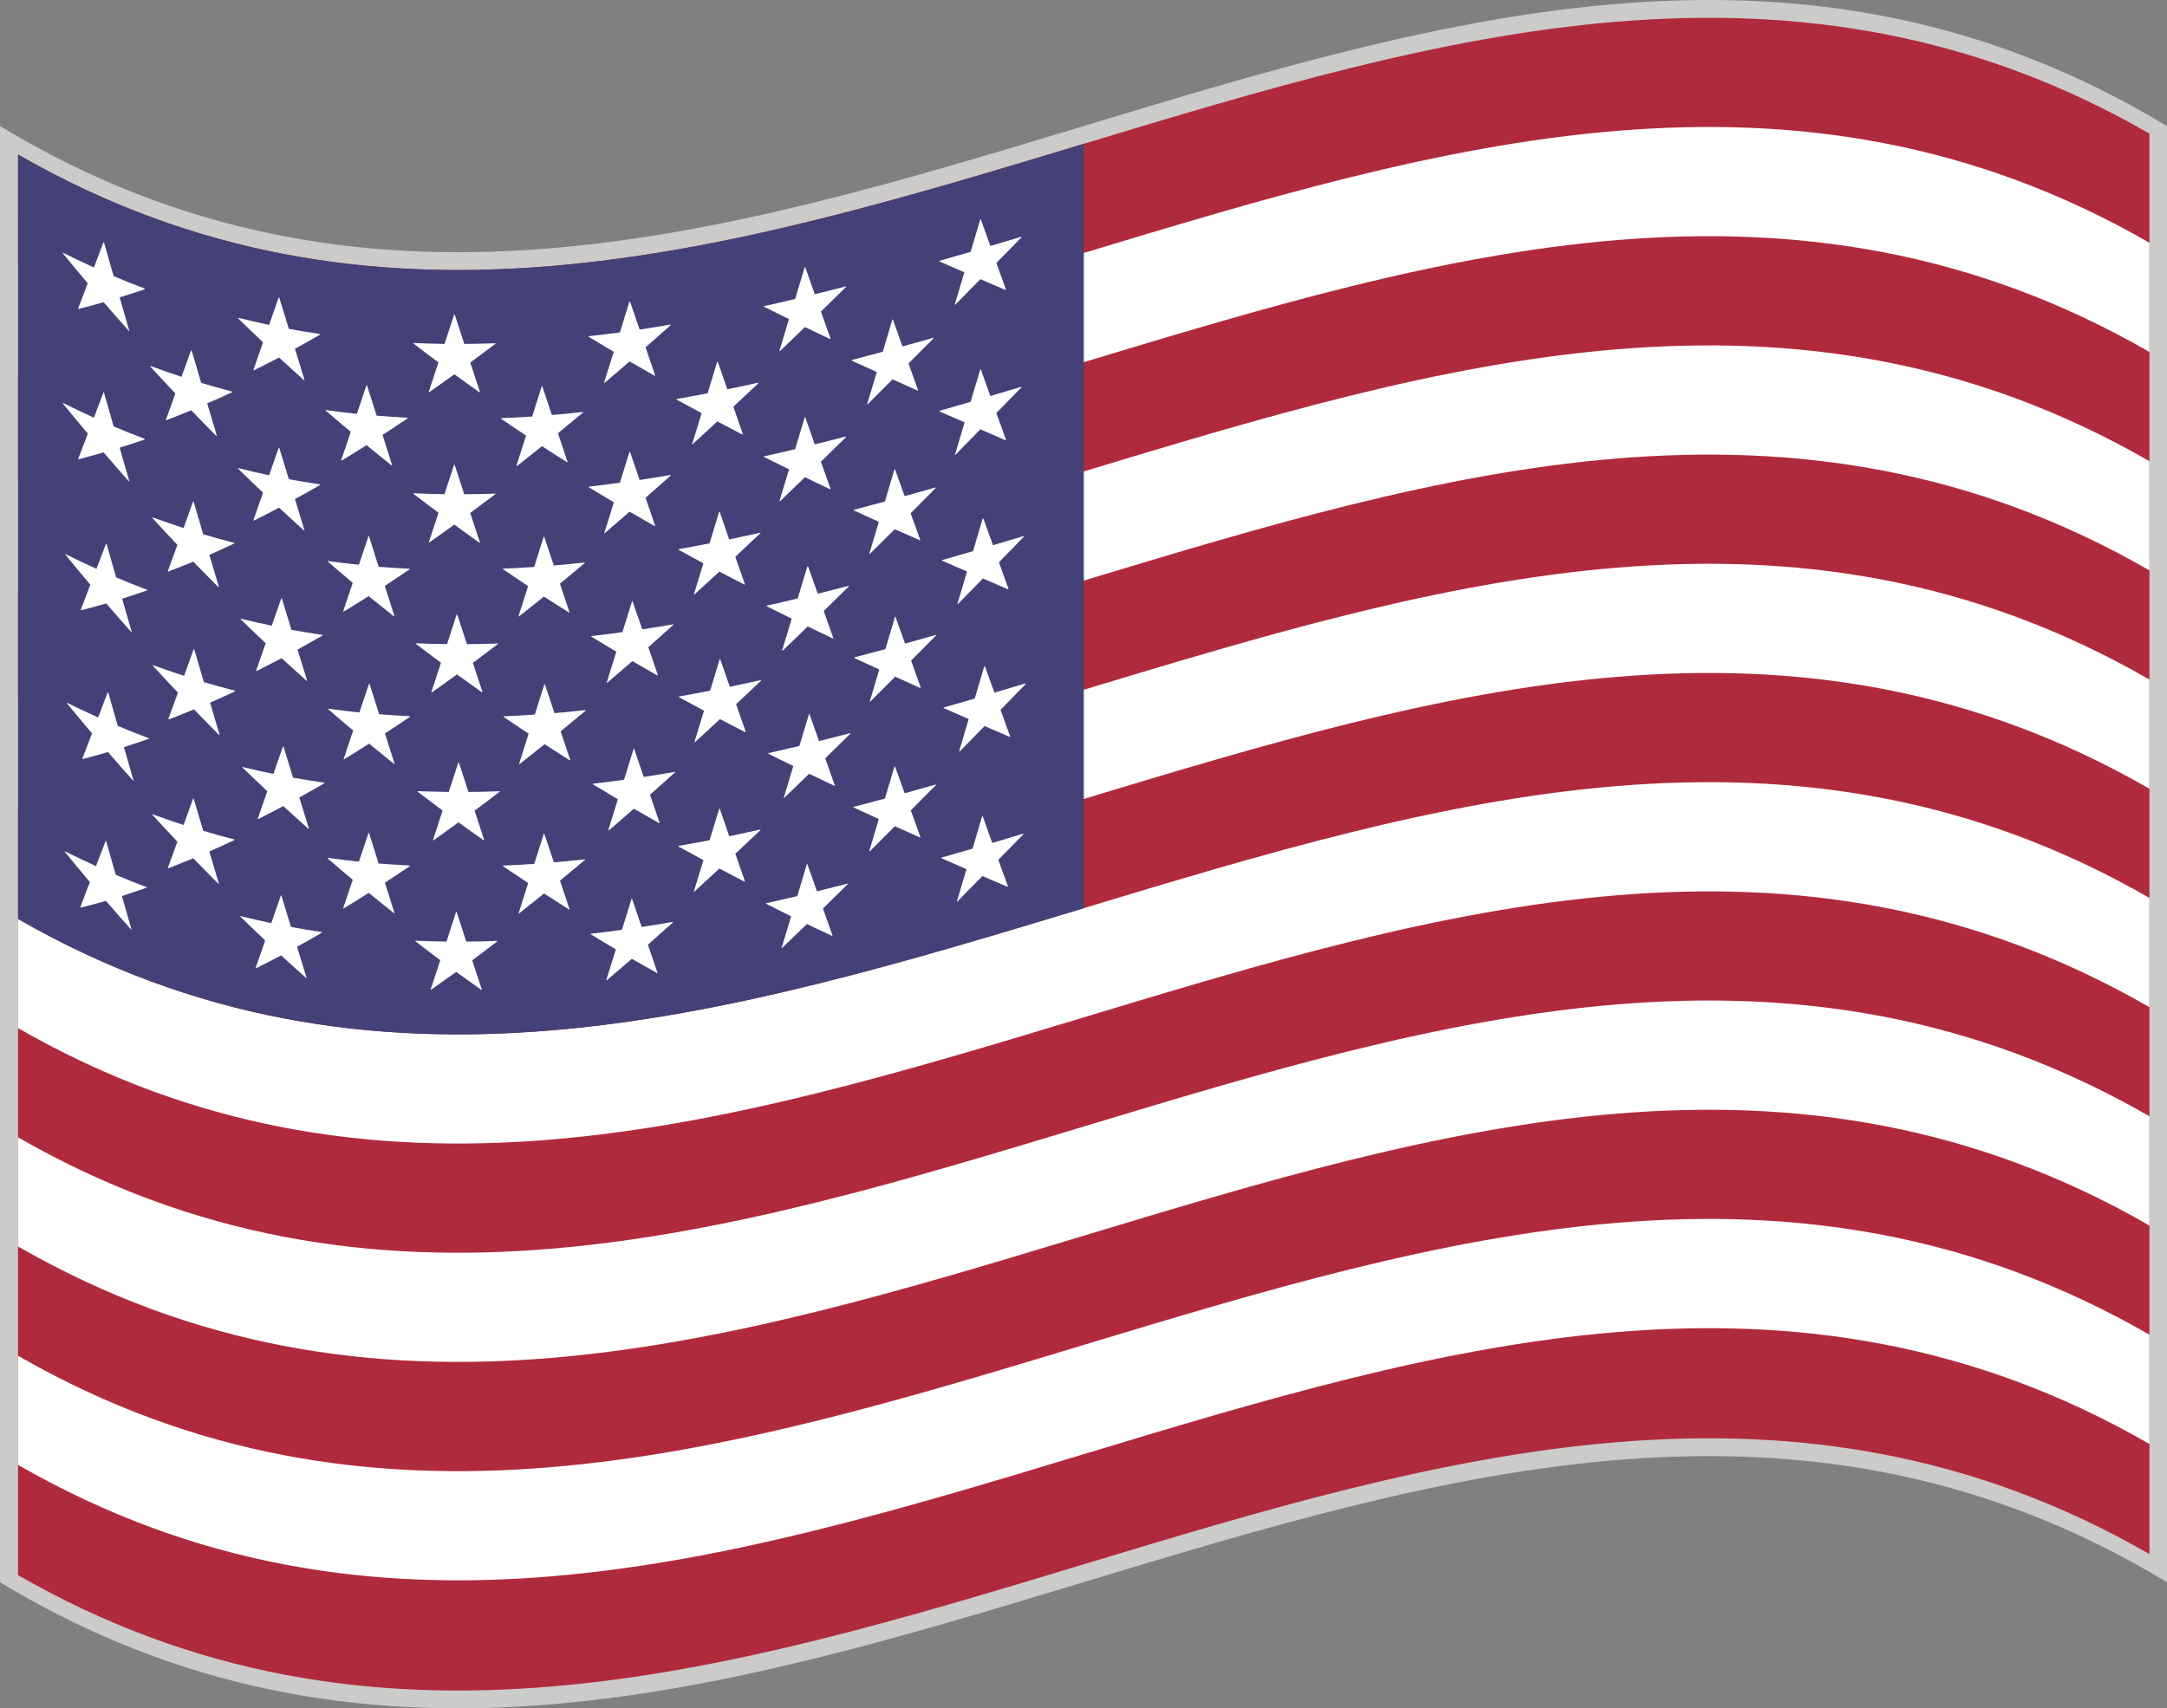
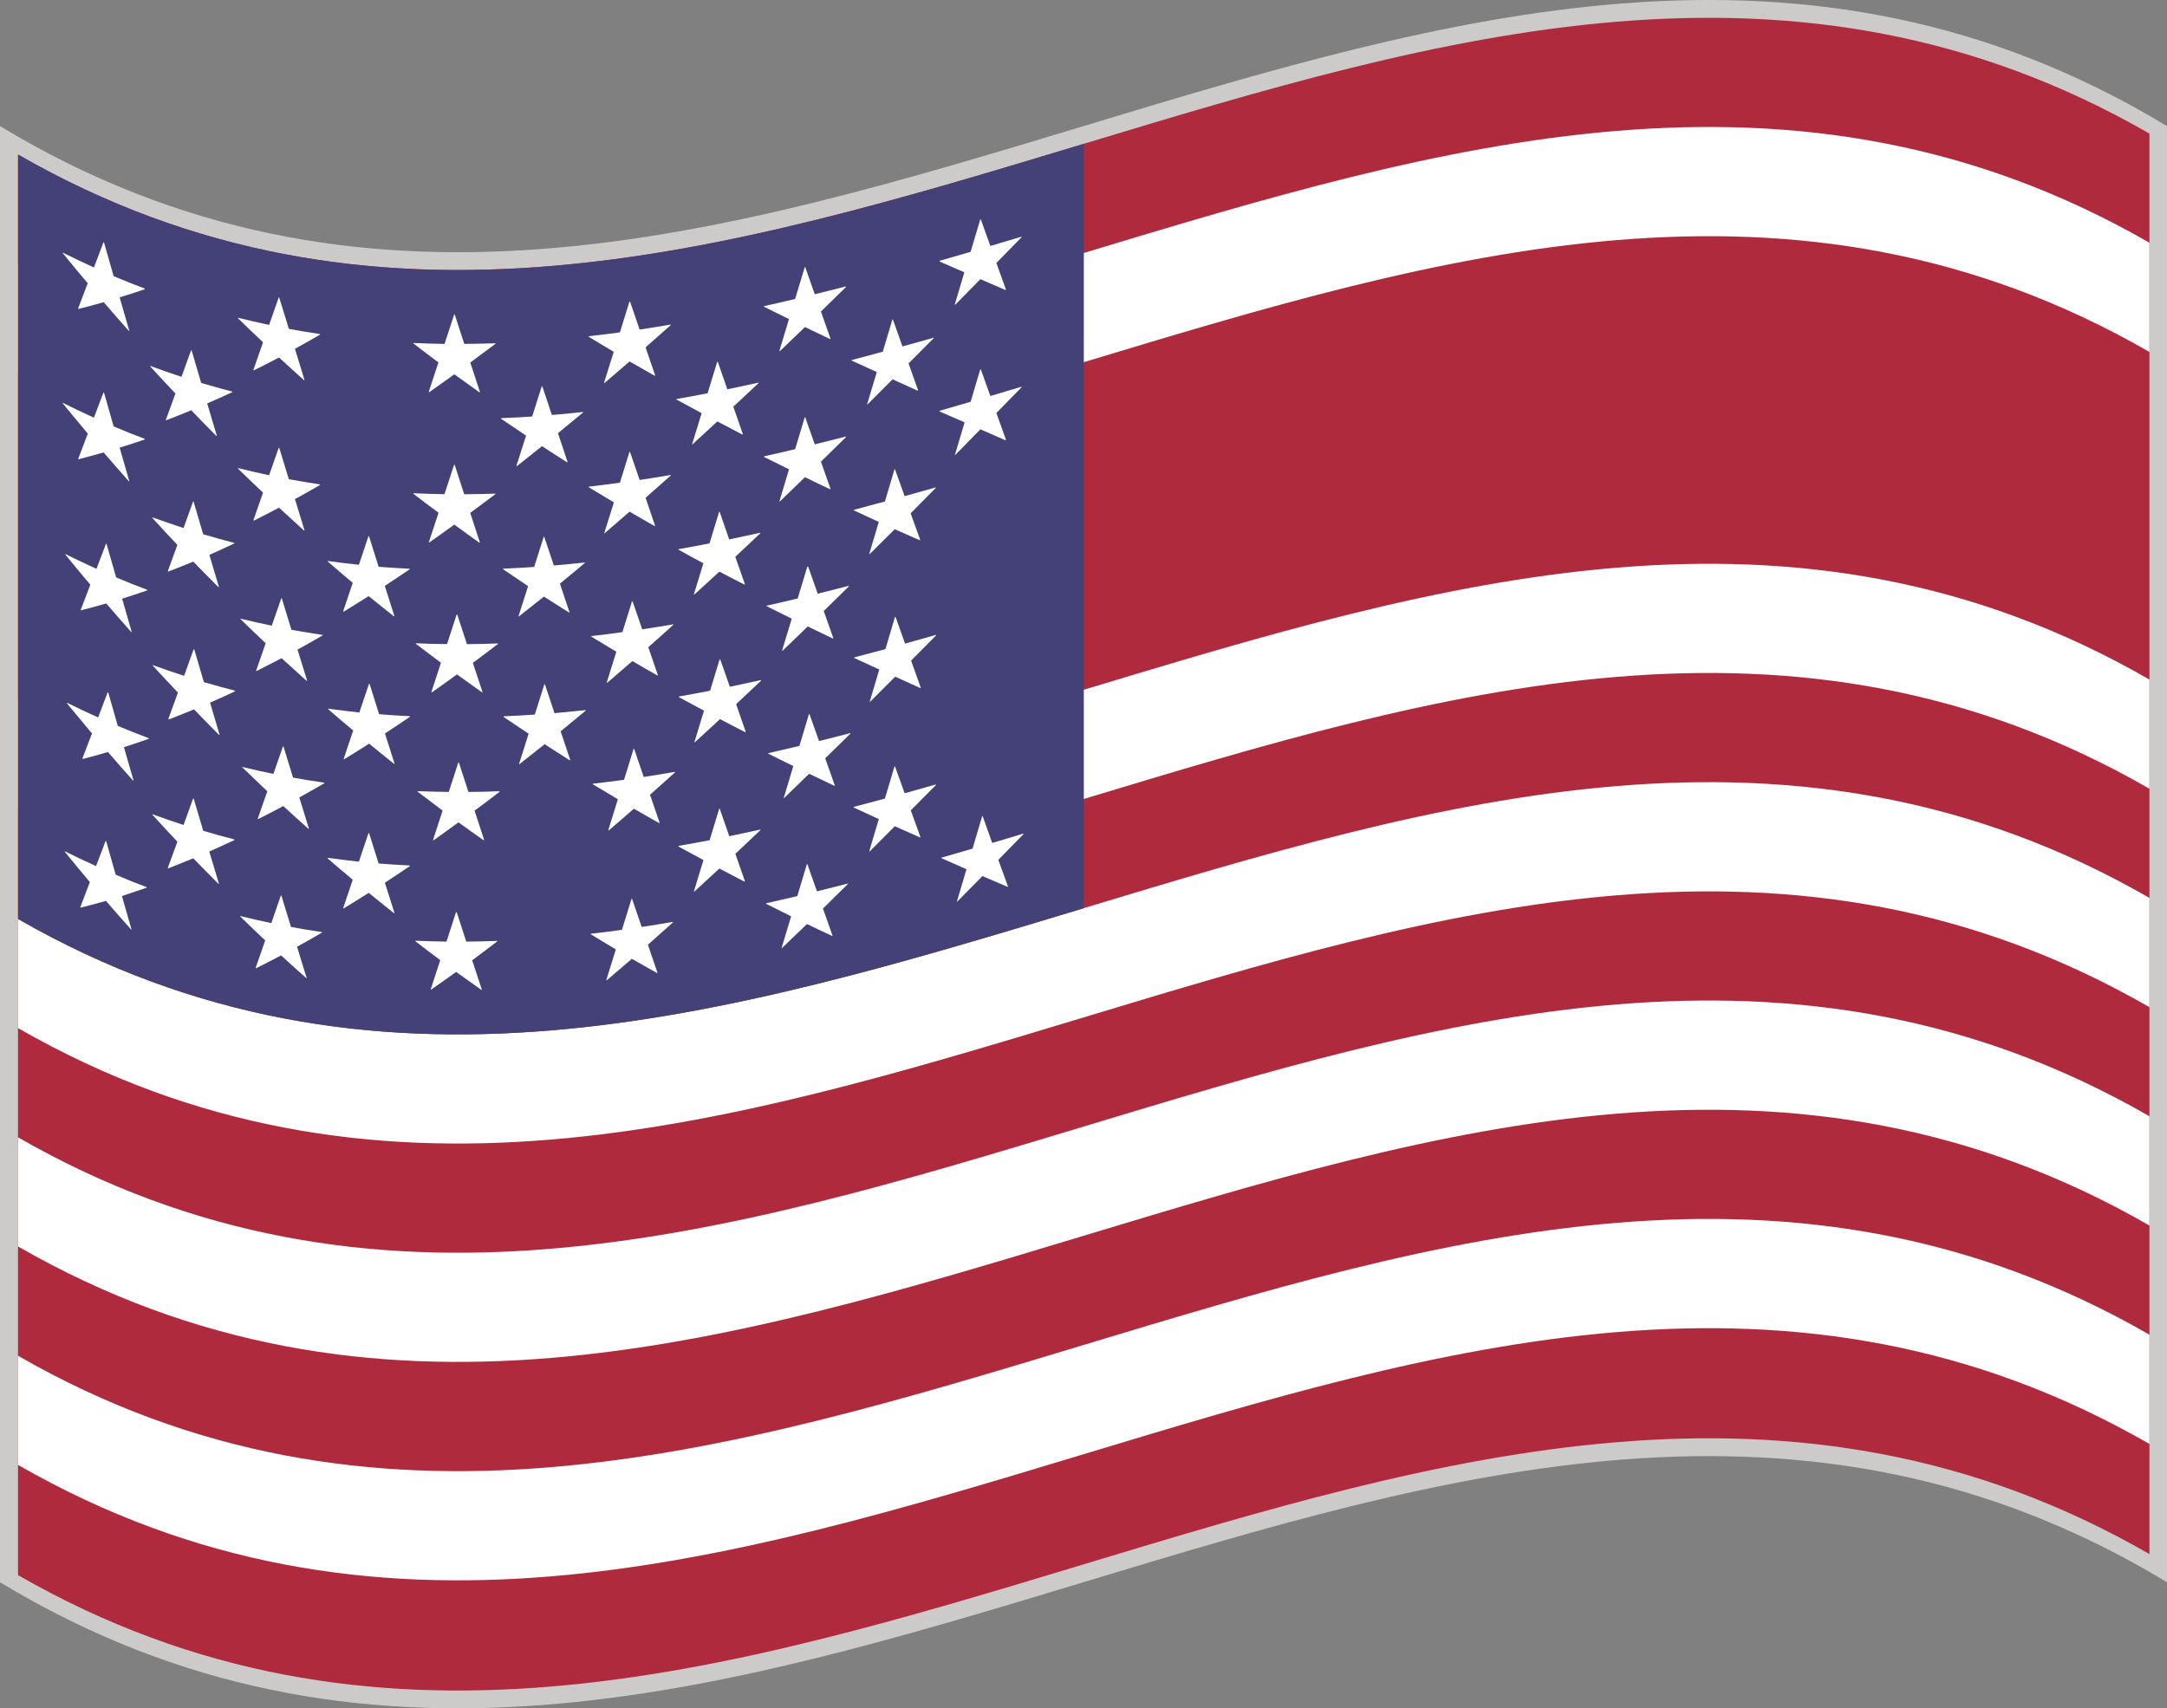
<svg xmlns="http://www.w3.org/2000/svg" id="Layer_2" viewBox="0 0 277.8 219.05">
  <rect x="0" y="0" width="277.8" height="219.05" fill="#808080" stroke="none" />
  <defs>
    <style>
      .cls-1 {
        fill: #cccbca;
      }

      .cls-2 {
        fill: #fff;
      }

      .cls-3 {
        fill: #b02a3d;
      }

      .cls-4 {
        fill: #434177;
      }
    </style>
  </defs>
  <g id="Warstwa_1">
    <g>
      <path class="cls-1" d="M277.8,202.89c-92.6-56.02-185.2,56.01-277.8,0V16.17c92.6,56.02,185.2-56.02,277.8,0v186.71Z" />
      <g>
        <path class="cls-3" d="M275.55,199.28c-91.09-52.45-182.16,55.05-273.24,2.7V19.82c91.08,52.36,182.15-55.14,273.24-2.69v182.15Z" />
        <g>
          <path class="cls-2" d="M275.55,45.13C184.46-7.31,93.39,100.18,2.31,47.82v-14c91.08,52.36,182.15-55.14,273.24-2.69v14Z" />
-           <path class="cls-2" d="M275.55,73.14C184.46,20.69,93.39,128.19,2.31,75.83v-14c91.08,52.36,182.15-55.14,273.24-2.69v14Z" />
          <path class="cls-2" d="M275.55,101.14c-91.09-52.45-182.16,55.06-273.24,2.69v-14c91.08,52.36,182.15-55.14,273.24-2.69v14Z" />
          <path class="cls-2" d="M275.55,129.15c-91.09-52.45-182.16,55.05-273.24,2.68v-13.99c91.08,52.35,182.15-55.14,273.24-2.7v14.01Z" />
          <path class="cls-2" d="M275.55,157.15c-91.09-52.45-182.16,55.05-273.24,2.68v-13.99c91.08,52.35,182.15-55.14,273.24-2.7v14.01Z" />
          <path class="cls-2" d="M275.55,185.16c-91.09-52.45-182.16,55.05-273.24,2.68v-13.99c91.08,52.35,182.15-55.15,273.24-2.7v14.01Z" />
        </g>
        <path class="cls-4" d="M138.94,18.45c-45.54,13.77-91.08,27.56-136.62,1.37v98.02c45.54,26.18,91.08,12.39,136.62-1.38V18.45Z" />
        <g>
          <path class="cls-2" d="M11.24,36.34c-.41,1.07-.82,2.14-1.22,3.2,0,0,0,.03.02.05s.03.02.05.02c1.07-.27,2.13-.55,3.2-.86,1.08,1.25,2.14,2.47,3.22,3.67,0,0,0,.02.02.02.02.02.04,0,.04-.02v-.02c-.41-1.42-.82-2.84-1.23-4.27,1.07-.33,2.14-.67,3.22-1.04,0-.02.02-.02,0-.05s-.02-.03-.04-.05c-1.32-.49-2.64-1.03-3.95-1.58-.41-1.43-.82-2.86-1.23-4.3,0-.03-.06-.06-.08-.03-.41,1.07-.81,2.15-1.22,3.22-1.32-.6-2.64-1.23-3.96-1.89-.02,0-.04-.02-.05,0,0,0,0,.03.02.06,1.07,1.31,2.14,2.6,3.21,3.87Z" />
          <path class="cls-2" d="M33.71,43.92c-.41,1.17-.81,2.34-1.22,3.5,0,0,0,.03.02.04.02.02.04.02.05.02,1.07-.53,2.14-1.07,3.21-1.64,1.07.99,2.13,1.95,3.2,2.91,0,0,.02,0,.03,0,.02,0,.03,0,.03-.03v-.02c-.41-1.33-.81-2.65-1.22-3.98,1.07-.58,2.13-1.18,3.2-1.8.02-.02.03-.03.02-.05-.02-.02-.02-.03-.04-.04-1.32-.2-2.64-.42-3.96-.66-.41-1.33-.82-2.67-1.23-4,0-.03-.06-.05-.07-.02-.41,1.18-.82,2.35-1.23,3.51-1.32-.27-2.64-.58-3.96-.91,0,0-.02,0-.04.02,0,.02,0,.03.02.05,1.07,1.04,2.13,2.07,3.2,3.07h0Z" />
          <path class="cls-2" d="M56.2,46.49c-.41,1.25-.82,2.5-1.23,3.74,0,0,0,.04.02.05s.04,0,.05,0c1.07-.75,2.14-1.51,3.21-2.28,1.07.78,2.13,1.54,3.2,2.3,0,0,.02,0,.03,0,.02,0,.04-.02.04-.04v-.02c-.41-1.25-.82-2.5-1.23-3.75,1.07-.79,2.14-1.58,3.21-2.39.02-.02.02-.04.02-.06,0-.02-.02-.02-.04-.02-1.32.04-2.64.07-3.96.08-.41-1.25-.82-2.51-1.22-3.76-.02-.03-.07-.03-.08,0-.41,1.25-.82,2.51-1.23,3.76-1.32-.02-2.64-.06-3.96-.12-.02,0-.02,0-.03.03,0,.02,0,.03.02.05,1.06.82,2.14,1.63,3.21,2.43Z" />
          <path class="cls-2" d="M78.67,45.14c-.41,1.31-.82,2.62-1.23,3.93,0,0,0,.02.02.03,0,0,.02,0,.05,0,1.07-.91,2.13-1.83,3.2-2.75,1.07.62,2.14,1.23,3.21,1.83,0,0,.02,0,.02,0,.02,0,.04-.02.04-.05,0,0,0-.02,0-.02-.41-1.19-.82-2.38-1.22-3.57,1.07-.94,2.14-1.88,3.21-2.84.02-.02.02-.04.02-.06,0-.02-.02-.02-.04-.02-1.32.23-2.64.44-3.95.64-.41-1.19-.82-2.39-1.23-3.58,0-.03-.06-.02-.08,0-.41,1.32-.82,2.63-1.22,3.94-1.32.18-2.64.35-3.96.49-.02,0-.03.02-.04.04,0,.02,0,.03.02.05,1.07.65,2.14,1.29,3.21,1.93h0Z" />
          <path class="cls-2" d="M101.14,40.92c-.41,1.36-.82,2.71-1.22,4.06,0,0,0,.03.02.04,0,0,.03,0,.05,0,1.07-1.03,2.13-2.05,3.2-3.08,1.07.51,2.14,1.02,3.21,1.53h.03s.03-.03.03-.05c0,0,0-.02,0-.02-.41-1.15-.81-2.3-1.22-3.45,1.07-1.04,2.13-2.09,3.2-3.14.02-.02.02-.04.02-.06-.02-.02-.02-.02-.04-.02-1.33.34-2.64.68-3.97,1-.41-1.16-.82-2.31-1.22-3.47,0-.03-.06-.02-.07.02-.41,1.36-.82,2.71-1.23,4.06-1.32.31-2.64.62-3.96.91-.02,0-.02.02-.04.04,0,.02,0,.03.02.05,1.07.53,2.14,1.06,3.2,1.58h0Z" />
          <path class="cls-2" d="M123.63,34.91c-.41,1.37-.82,2.75-1.23,4.13,0,0,0,.03.02.04.02,0,.03,0,.05-.02,1.07-1.08,2.14-2.17,3.21-3.26,1.07.46,2.13.92,3.2,1.38,0,0,.02,0,.03,0,.02,0,.04-.02.04-.05,0,0,0-.02,0-.02-.41-1.13-.82-2.26-1.22-3.39,1.07-1.09,2.14-2.19,3.21-3.28.02-.02.02-.04.02-.06,0-.02-.02-.02-.04-.02-1.32.39-2.64.78-3.96,1.18-.41-1.14-.82-2.27-1.22-3.4-.02-.02-.07,0-.08.02-.41,1.37-.82,2.75-1.23,4.13-1.32.39-2.64.77-3.96,1.15-.02,0-.02.02-.03.04-.02.02,0,.03,0,.05,1.07.47,2.14.93,3.21,1.4Z" />
          <path class="cls-2" d="M21.26,53.81s0,.02,0,.06c.02.02.04.02.05.02,1.07-.41,2.14-.84,3.21-1.28,1.07,1.11,2.13,2.21,3.2,3.28,0,0,.02,0,.03,0,.03.02.04,0,.04-.02v-.02c-.41-1.37-.82-2.75-1.23-4.12,1.07-.46,2.14-.94,3.21-1.44.02-.02.02-.03.02-.03,0-.03-.02-.05-.04-.05-1.32-.35-2.64-.71-3.96-1.11-.41-1.38-.82-2.76-1.22-4.15-.02-.02-.07-.05-.08-.02-.41,1.13-.81,2.26-1.22,3.39-1.33-.44-2.65-.89-3.98-1.39,0,0-.02,0-.03.02,0,0,0,.02.02.06,1.07,1.17,2.14,2.32,3.21,3.45-.41,1.12-.82,2.24-1.22,3.36Z" />
-           <path class="cls-2" d="M43.72,59.02s0,.02.02.05c0,0,.03.02.05,0,1.07-.65,2.13-1.31,3.2-1.99,1.07.88,2.14,1.75,3.21,2.6,0,0,.02,0,.02,0,.02,0,.04-.02.04-.04,0,0,0-.02,0-.02-.41-1.29-.82-2.57-1.22-3.85,1.07-.7,2.14-1.4,3.21-2.12.02-.02.03-.04.02-.05,0-.02-.02-.03-.04-.03-1.32-.07-2.64-.16-3.95-.27-.41-1.29-.82-2.59-1.23-3.88,0-.02-.06-.03-.08,0-.41,1.22-.81,2.43-1.22,3.65-1.33-.14-2.64-.3-3.97-.49-.02,0-.03,0-.04.02,0,0,0,.02.02.05,1.07.93,2.14,1.83,3.21,2.73-.41,1.22-.82,2.43-1.23,3.63h0Z" />
          <path class="cls-2" d="M66.21,59.71s0,.02.02.05c0,0,.03,0,.05,0,1.07-.84,2.13-1.69,3.2-2.55,1.07.7,2.14,1.39,3.21,2.06h.03s.03-.03.03-.05c0,0,0-.02,0-.02-.41-1.22-.81-2.43-1.22-3.65,1.07-.87,2.13-1.75,3.2-2.64.02-.02.03-.04.02-.05-.02-.02-.02-.03-.04-.03-1.32.15-2.64.28-3.96.38-.41-1.22-.82-2.45-1.23-3.67,0-.02-.06-.02-.07,0-.41,1.29-.82,2.58-1.23,3.87-1.32.09-2.64.16-3.96.21-.02,0-.02,0-.04.03,0,0,0,.02.02.05,1.07.73,2.13,1.45,3.2,2.16-.41,1.29-.82,2.57-1.23,3.85h0Z" />
          <path class="cls-2" d="M88.68,56.95s0,.02.02.05c.02,0,.03,0,.05,0,1.07-.98,2.14-1.96,3.21-2.96,1.07.57,2.13,1.13,3.2,1.68h.03s.04-.04.04-.06c0,0,0-.02,0,0-.41-1.17-.82-2.34-1.22-3.51,1.07-1,2.14-1.99,3.21-3,.02-.03.02-.05.02-.05,0-.02-.02-.03-.04-.03-1.32.3-2.64.57-3.96.85-.41-1.18-.82-2.35-1.22-3.53-.02-.02-.07,0-.08.02-.41,1.34-.82,2.68-1.23,4.02-1.32.26-2.64.5-3.96.73-.02,0-.02,0-.03.04,0,0,0,.02.02.04,1.07.59,2.14,1.17,3.21,1.74-.41,1.33-.82,2.67-1.23,4Z" />
          <path class="cls-2" d="M111.15,51.81s0,.02.02.04c0,0,.02,0,.05,0,1.07-1.07,2.13-2.13,3.2-3.21,1.07.49,2.14.97,3.21,1.45,0,0,.02,0,.02,0,.02,0,.04-.04.04-.06,0,0,0-.02,0,0-.41-1.15-.82-2.28-1.22-3.43,1.07-1.07,2.14-2.15,3.21-3.22.02-.03.02-.05.02-.05,0-.02-.02-.03-.04-.02-1.33.38-2.64.75-3.97,1.11-.41-1.14-.81-2.29-1.22-3.44,0-.02-.06,0-.08.02-.41,1.36-.82,2.74-1.22,4.1-1.32.36-2.64.71-3.96,1.06-.02,0-.03.02-.04.04,0,0,0,.02.02.04,1.07.49,2.14.99,3.21,1.47-.4,1.36-.82,2.74-1.23,4.1h0Z" />
          <path class="cls-2" d="M10.02,58.81s0,.04.02.06.03.02.05.02c1.07-.28,2.13-.57,3.2-.87,1.08,1.25,2.14,2.48,3.22,3.69,0,0,0,0,.02,0,.03.02.04,0,.04-.02v-.02c-.41-1.42-.82-2.84-1.23-4.27,1.07-.33,2.14-.67,3.22-1.04,0-.02.02-.02,0-.05s-.02-.03-.04-.05c-1.32-.49-2.64-1.03-3.95-1.58-.41-1.43-.82-2.87-1.23-4.31,0-.02-.06-.06-.08-.03-.41,1.07-.81,2.16-1.22,3.22-1.32-.6-2.64-1.23-3.96-1.89-.02,0-.04-.02-.05,0,0,.02,0,.03.02.06,1.07,1.31,2.14,2.6,3.21,3.87-.41,1.07-.82,2.13-1.22,3.2Z" />
          <path class="cls-2" d="M32.49,66.68s0,.04.02.05c.02.02.04.02.05.02,1.07-.53,2.14-1.09,3.21-1.65,1.07.99,2.13,1.96,3.2,2.93h.03s.03,0,.03-.03v-.02c-.41-1.33-.81-2.65-1.22-3.98,1.07-.58,2.13-1.18,3.2-1.8.02-.02.03-.03.02-.05-.02-.02-.02-.03-.04-.04-1.32-.2-2.64-.42-3.96-.66-.41-1.33-.82-2.67-1.23-4.01,0-.02-.06-.04-.07-.02-.41,1.18-.82,2.35-1.23,3.52-1.32-.28-2.64-.58-3.96-.91,0,0-.02,0-.04.02,0,.02,0,.03.02.05,1.07,1.04,2.13,2.07,3.2,3.07-.41,1.17-.81,2.34-1.22,3.5Z" />
          <path class="cls-2" d="M54.96,69.5s0,.05.02.06.04,0,.05,0c1.07-.75,2.14-1.51,3.21-2.29,1.07.79,2.13,1.55,3.2,2.31h.03s.04,0,.04-.04v-.02c-.41-1.25-.82-2.5-1.23-3.75,1.07-.79,2.14-1.58,3.21-2.39.02-.02.02-.04.02-.06s-.02-.03-.04-.02c-1.32.04-2.64.07-3.96.08-.41-1.25-.82-2.51-1.22-3.77-.02-.02-.07-.02-.08,0-.41,1.25-.82,2.51-1.23,3.76-1.32-.02-2.64-.06-3.96-.12-.02,0-.02,0-.03.03,0,.02,0,.03.02.05,1.07.82,2.14,1.63,3.21,2.42-.41,1.26-.83,2.5-1.23,3.74Z" />
          <path class="cls-2" d="M77.44,68.34s0,.04.02.04c0,0,.02,0,.05,0,1.07-.92,2.13-1.83,3.2-2.77,1.07.63,2.14,1.24,3.21,1.85,0,0,.02,0,.02,0,.02,0,.04-.02.04-.05,0,0,0-.02,0,0-.41-1.19-.82-2.39-1.22-3.58,1.07-.94,2.14-1.88,3.21-2.84.02-.02.02-.04.02-.06s-.02-.02-.04-.02c-1.32.23-2.64.44-3.95.64-.41-1.2-.82-2.39-1.23-3.59,0-.02-.06-.02-.08,0-.41,1.32-.82,2.64-1.22,3.94-1.32.18-2.64.35-3.96.5-.02,0-.03.02-.04.04,0,.02,0,.03.02.05,1.07.65,2.14,1.29,3.21,1.93-.41,1.31-.82,2.62-1.23,3.93Z" />
          <path class="cls-2" d="M99.92,64.24s0,.04.02.05c0,0,.03,0,.05,0,1.07-1.03,2.13-2.06,3.2-3.1,1.07.52,2.14,1.04,3.21,1.54,0,0,.02,0,.03,0,.02,0,.03-.02.03-.05,0,0,0-.02,0-.02-.41-1.15-.81-2.31-1.22-3.46,1.07-1.04,2.13-2.09,3.2-3.14.02-.02.02-.04.02-.06-.02-.02-.02-.02-.04-.02-1.33.34-2.64.67-3.97,1-.41-1.16-.82-2.32-1.22-3.47,0-.02-.06,0-.07.02-.41,1.36-.82,2.71-1.23,4.07-1.32.31-2.64.62-3.96.91-.02,0-.02.02-.04.04,0,.02,0,.03.02.05,1.07.53,2.13,1.06,3.2,1.58-.41,1.36-.82,2.71-1.22,4.06h0Z" />
          <path class="cls-2" d="M122.4,58.3s0,.04.02.05c.02,0,.03,0,.05-.02,1.07-1.09,2.14-2.18,3.21-3.28,1.07.47,2.13.93,3.2,1.4,0,0,.02,0,.03-.02.02,0,.04-.02.04-.05,0,0,0-.02,0-.02-.41-1.13-.82-2.27-1.22-3.4,1.07-1.09,2.14-2.19,3.21-3.28.02-.02.02-.04.02-.06,0-.02-.02-.02-.04-.02-1.32.39-2.64.79-3.96,1.18-.41-1.14-.82-2.27-1.22-3.41-.02-.02-.07,0-.08.02-.41,1.38-.82,2.75-1.23,4.13-1.32.39-2.64.77-3.96,1.15-.02,0-.02.02-.03.04-.02.02,0,.03,0,.05,1.07.47,2.14.93,3.22,1.4-.41,1.37-.82,2.75-1.23,4.13h0Z" />
          <path class="cls-2" d="M24.84,64.34s-.07-.06-.09-.02c-.41,1.13-.81,2.26-1.22,3.39-1.32-.43-2.64-.89-3.96-1.36-.02,0-.04,0-.04,0,0,.02,0,.05,0,.06,1.07,1.18,2.14,2.33,3.21,3.46-.41,1.12-.82,2.24-1.22,3.34,0,.02,0,.04,0,.06.02.02.04.02.05.02,1.07-.41,2.14-.83,3.21-1.27,1.07,1.1,2.14,2.19,3.21,3.26t.02.02s.05,0,.05-.02,0-.03,0-.03c-.41-1.36-.82-2.73-1.22-4.1,1.07-.47,2.14-.96,3.21-1.47,0,0,.02-.03,0-.05,0,0-.02-.02-.04-.02-1.32-.34-2.64-.71-3.96-1.1-.41-1.37-.81-2.75-1.22-4.14Z" />
          <path class="cls-2" d="M47.32,68.77s-.06-.05-.09,0c-.41,1.22-.81,2.44-1.22,3.65-1.32-.13-2.64-.3-3.96-.48h-.04s0,.05,0,.06c1.07.93,2.14,1.84,3.21,2.74-.41,1.21-.81,2.42-1.22,3.62,0,.02,0,.04.02.05,0,.02.02.02.02.02h.02c1.07-.65,2.13-1.31,3.2-1.99,1.08.88,2.14,1.73,3.22,2.58,0,0,0,0,.02,0,.03,0,.05-.02.05-.03s0-.02,0-.02c-.41-1.28-.81-2.56-1.22-3.84,1.07-.7,2.13-1.41,3.2-2.14,0,0,.02-.02,0-.04,0,0-.02-.02-.04-.02-1.32-.06-2.64-.15-3.95-.25-.41-1.29-.82-2.59-1.22-3.88Z" />
          <path class="cls-2" d="M67.7,75.16c-.41,1.28-.81,2.55-1.22,3.83,0,.02,0,.04,0,.05.02,0,.04,0,.05,0,1.07-.84,2.13-1.68,3.2-2.54,1.07.69,2.14,1.37,3.22,2.04,0,0,0,0,.02,0,.02,0,.05-.02.05-.02,0-.03-.02-.03-.02-.03-.41-1.22-.81-2.43-1.22-3.65,1.07-.87,2.13-1.76,3.2-2.66.02,0,.02-.03.02-.05,0,0-.02-.02-.04,0-1.32.14-2.64.27-3.96.38-.41-1.22-.82-2.45-1.23-3.67,0-.04-.06-.03-.07,0-.41,1.29-.82,2.57-1.22,3.86-1.32.09-2.64.17-3.96.22-.02,0-.04.02-.04.02,0,.02,0,.05.02.06,1.07.73,2.13,1.45,3.2,2.16h0Z" />
          <path class="cls-2" d="M90.18,72.2c-.41,1.33-.81,2.66-1.22,3.99,0,.03,0,.05,0,.05.02,0,.04,0,.05,0,1.07-.97,2.14-1.95,3.21-2.94,1.07.57,2.14,1.11,3.21,1.66h.02s.04-.02.04-.04v-.02c-.41-1.17-.82-2.33-1.23-3.5,1.07-1,2.14-2.01,3.22-3.03,0,0,.02-.04,0-.05s-.02-.02-.04,0c-1.32.29-2.64.57-3.96.85-.41-1.18-.82-2.35-1.22-3.53-.02-.03-.07-.02-.08.02-.41,1.34-.82,2.68-1.22,4.02-1.33.26-2.64.5-3.97.74,0,0-.02,0-.02,0,0,.03,0,.05,0,.06,1.07.6,2.13,1.18,3.2,1.75Z" />
          <path class="cls-2" d="M114.74,60.19s-.07-.02-.08.02c-.41,1.37-.81,2.74-1.22,4.1-1.32.36-2.64.71-3.96,1.06-.02,0-.04.02-.05.03,0,.02,0,.04.02.04,1.07.5,2.14,1,3.21,1.48-.41,1.36-.82,2.73-1.22,4.09,0,.03,0,.04.02.05,0,0,.02,0,.02,0,0,0,0,0,.02-.02,1.07-1.06,2.13-2.12,3.2-3.18,1.07.48,2.14.95,3.22,1.42h0s.05-.01.05-.03v-.02c-.41-1.15-.82-2.28-1.23-3.41,1.07-1.08,2.14-2.17,3.22-3.25,0-.02.02-.04,0-.06,0,0-.02,0-.04,0-1.32.38-2.64.75-3.95,1.11-.41-1.14-.82-2.29-1.23-3.43Z" />
          <path class="cls-2" d="M13.66,69.75s-.06-.07-.07-.03c-.41,1.07-.82,2.15-1.22,3.22-1.33-.6-2.64-1.22-3.97-1.88,0,0-.02,0-.02,0-.02.02,0,.04,0,.06,1.07,1.31,2.13,2.6,3.2,3.86-.41,1.07-.81,2.13-1.22,3.2,0,.02,0,.04,0,.05.02.02.04.04.05.02,1.07-.27,2.14-.56,3.21-.87,1.07,1.24,2.13,2.46,3.2,3.66,0,0,.02,0,.03.02.02,0,.03,0,.03-.02v-.02c-.41-1.41-.82-2.83-1.22-4.25,1.07-.34,2.14-.69,3.21-1.07.02,0,.02-.02.02-.04,0-.02-.02-.03-.04-.04-1.32-.49-2.64-1.02-3.96-1.58-.41-1.43-.82-2.86-1.23-4.29Z" />
          <path class="cls-2" d="M36.14,76.74s-.07-.06-.08-.02c-.41,1.17-.81,2.35-1.22,3.51-1.33-.27-2.64-.57-3.97-.89-.02,0-.03,0-.04.02,0,.02,0,.04.02.05,1.07,1.04,2.14,2.06,3.21,3.07-.41,1.17-.82,2.34-1.22,3.5,0,.02,0,.04,0,.05.02.02.04.02.05.02,1.07-.54,2.14-1.09,3.21-1.65,1.07.98,2.13,1.94,3.2,2.9h.03s.04,0,.04-.02v-.02c-.41-1.32-.82-2.64-1.23-3.96,1.08-.59,2.14-1.2,3.22-1.82,0,0,.02-.02,0-.05,0-.02-.02-.02-.04-.02-1.32-.2-2.64-.41-3.96-.65-.41-1.33-.82-2.66-1.22-3.99Z" />
          <path class="cls-2" d="M58.61,78.83s-.06-.04-.08,0c-.41,1.25-.81,2.51-1.22,3.76-1.33,0-2.64-.05-3.97-.1,0,0-.03,0-.04.02,0,.02,0,.04.02.05,1.07.82,2.14,1.63,3.21,2.42-.41,1.25-.82,2.5-1.22,3.74,0,.02,0,.04.02.05.02.02.02.02.05,0,1.07-.75,2.13-1.51,3.2-2.29,1.07.78,2.14,1.54,3.21,2.3h.02s.04,0,.04-.03v-.02c-.41-1.25-.82-2.5-1.23-3.73,1.07-.79,2.14-1.6,3.21-2.42.02,0,.03-.02.02-.05,0-.02-.02-.02-.03-.02-1.32.05-2.64.08-3.96.09-.41-1.25-.82-2.51-1.23-3.76Z" />
          <path class="cls-2" d="M81.09,77.12s-.06-.03-.07,0c-.41,1.32-.82,2.63-1.23,3.94-1.32.19-2.64.35-3.96.5,0,0-.02.02-.04.03,0,.02,0,.04.02.05,1.07.65,2.13,1.29,3.2,1.93-.41,1.31-.82,2.62-1.22,3.92,0,.02,0,.04.02.05s.04,0,.05,0c1.07-.91,2.14-1.84,3.21-2.77,1.07.63,2.13,1.24,3.2,1.84,0,0,.02,0,.03,0,.02,0,.03,0,.03-.04v-.02c-.41-1.18-.82-2.37-1.22-3.56,1.07-.94,2.13-1.89,3.2-2.86.02,0,.02-.02.02-.05-.02-.02-.02-.02-.04-.02-1.32.23-2.64.44-3.96.64-.41-1.19-.82-2.39-1.23-3.58h0Z" />
          <path class="cls-2" d="M103.57,72.66s-.07-.02-.08.02c-.41,1.36-.82,2.71-1.23,4.06-1.32.32-2.64.63-3.95.92-.02,0-.03.02-.04.04,0,.02,0,.03.02.04,1.07.53,2.14,1.07,3.21,1.59-.41,1.35-.82,2.7-1.23,4.05,0,.02,0,.05.02.05.02.02.03,0,.05,0,1.07-1.03,2.14-2.06,3.21-3.1,1.07.52,2.13,1.03,3.2,1.54.02,0,.02,0,.03,0,.02,0,.04-.02.04-.05,0,0,0-.02,0-.02-.41-1.15-.82-2.3-1.22-3.45,1.07-1.04,2.14-2.09,3.21-3.15.02-.02.02-.03.02-.06,0-.02-.02-.02-.04-.02-1.32.35-2.64.68-3.96,1.01-.41-1.15-.82-2.31-1.22-3.46h0Z" />
-           <path class="cls-2" d="M126.04,66.52s-.06-.02-.08.02c-.41,1.38-.82,2.75-1.22,4.13-1.32.38-2.64.77-3.96,1.15-.02,0-.03.02-.04.03,0,.02,0,.04.02.04,1.07.47,2.14.94,3.21,1.4-.41,1.37-.82,2.75-1.23,4.13,0,.02,0,.04.02.04,0,0,.02,0,.05-.02,1.07-1.08,2.13-2.17,3.2-3.26,1.07.46,2.14.92,3.21,1.38,0,0,.02,0,.02,0,.02,0,.04-.02.04-.05,0-.02,0-.02,0-.02-.41-1.13-.82-2.26-1.22-3.39,1.07-1.1,2.14-2.19,3.21-3.29.02-.02.02-.03.02-.06,0,0-.02-.02-.03-.02-1.32.4-2.64.79-3.96,1.18-.41-1.14-.82-2.26-1.23-3.4h0Z" />
          <path class="cls-2" d="M15.1,93.09c-.41-1.42-.82-2.85-1.22-4.28-.02-.05-.06-.06-.08-.03-.41,1.07-.82,2.15-1.22,3.22-1.32-.59-2.64-1.22-3.96-1.87-.02-.02-.04-.02-.04,0,0,.02,0,.04,0,.06,1.07,1.3,2.14,2.59,3.21,3.86-.41,1.07-.81,2.13-1.22,3.19,0,.02,0,.03.02.06,0,0,.02,0,.02.02,0,0,.02,0,.02,0,1.07-.27,2.14-.57,3.21-.89,1.07,1.24,2.14,2.46,3.21,3.66,0,0,.02,0,.02,0h0s.04,0,.04-.01c0-.02,0-.03,0-.03-.41-1.41-.81-2.82-1.22-4.24,1.07-.35,2.13-.7,3.2-1.08,0,0,.02-.02,0-.04,0-.02-.02-.03-.04-.04-1.32-.5-2.64-1.01-3.95-1.57h0Z" />
          <path class="cls-2" d="M37.57,99.73c-.41-1.33-.81-2.66-1.22-3.99-.02-.05-.06-.06-.08-.02-.41,1.18-.82,2.34-1.22,3.52-1.32-.27-2.64-.57-3.96-.89-.02,0-.04,0-.04,0,0,.02,0,.04.02.05,1.07,1.04,2.13,2.05,3.2,3.06-.41,1.17-.81,2.34-1.22,3.5-.02.02,0,.03,0,.05.02.02.04.02.05.02,1.08-.54,2.14-1.1,3.22-1.67,1.07.99,2.13,1.95,3.2,2.9,0,0,0,0,.02.02.03,0,.05-.02.05-.03,0-.03,0-.03,0-.03-.41-1.32-.81-2.64-1.22-3.96,1.07-.59,2.13-1.2,3.2-1.82.02,0,.02-.02.02-.05,0-.02-.02-.02-.04-.03-1.32-.19-2.64-.4-3.96-.64h0Z" />
          <path class="cls-2" d="M60.05,101.55c-.41-1.25-.82-2.5-1.22-3.76-.02-.04-.06-.04-.08,0-.41,1.26-.81,2.51-1.22,3.76-1.32-.02-2.64-.05-3.95-.1-.02,0-.04,0-.04.02,0,.02,0,.04,0,.05,1.07.82,2.13,1.62,3.2,2.42-.41,1.26-.81,2.51-1.22,3.75,0,.02,0,.03,0,.05.02.02.04.02.05.02,1.07-.77,2.14-1.52,3.21-2.31,1.07.79,2.14,1.54,3.21,2.29h.02s.05-.02.05-.03,0-.03,0-.03c-.41-1.24-.82-2.48-1.22-3.73,1.07-.79,2.14-1.6,3.21-2.42,0,0,.02-.02,0-.05,0-.02-.02-.02-.04-.02-1.32.05-2.64.09-3.96.09h0Z" />
          <path class="cls-2" d="M82.52,99.63c-.41-1.19-.82-2.39-1.22-3.59,0-.04-.06-.03-.08,0-.41,1.32-.81,2.63-1.22,3.95-1.32.18-2.64.35-3.96.5-.02,0-.05.02-.04.03,0,.02,0,.03,0,.05,1.07.65,2.14,1.29,3.21,1.92-.41,1.31-.82,2.62-1.22,3.93,0,.03,0,.03.02.05s.03.02.05,0c1.07-.91,2.13-1.84,3.2-2.77,1.07.62,2.14,1.23,3.22,1.84h.02s.05-.03.05-.05,0-.02,0-.02c-.41-1.18-.81-2.38-1.22-3.56,1.07-.95,2.13-1.9,3.2-2.86,0,0,.02-.02,0-.05,0-.02-.02-.02-.04-.02-1.32.23-2.64.45-3.96.65h0Z" />
          <path class="cls-2" d="M105,95.03c-.41-1.15-.82-2.31-1.23-3.46,0-.04-.06-.03-.07.02-.41,1.36-.82,2.71-1.22,4.06-1.32.31-2.64.62-3.96.92-.02,0-.04.02-.04.03,0,.03,0,.05.02.05,1.07.53,2.13,1.07,3.2,1.58-.41,1.36-.81,2.71-1.22,4.06-.02.02,0,.03,0,.05.02,0,.04,0,.05-.02,1.07-1.03,2.13-2.06,3.2-3.1,1.07.52,2.14,1.03,3.22,1.54,0,0,0,0,.02,0,.03,0,.04-.03.04-.05v-.02c-.41-1.15-.82-2.3-1.22-3.45,1.07-1.04,2.14-2.09,3.21-3.15.02-.02.02-.03.02-.06,0-.02-.02-.02-.04-.02-1.32.35-2.64.68-3.96,1.01Z" />
-           <path class="cls-2" d="M131.44,87.64c-1.32.39-2.64.79-3.96,1.18-.41-1.13-.82-2.27-1.22-3.4-.02-.03-.07-.02-.08.02-.41,1.38-.82,2.75-1.22,4.13-1.33.39-2.64.78-3.97,1.15,0,0-.02.02-.03.03,0,.02,0,.04.02.05,1.07.47,2.13.93,3.2,1.4-.41,1.38-.81,2.75-1.22,4.13,0,.02,0,.03,0,.05.02,0,.04,0,.05,0,1.07-1.09,2.14-2.19,3.21-3.28,1.07.46,2.13.93,3.2,1.39,0,0,.02,0,.03,0,.02,0,.04-.04.04-.06v-.02c-.41-1.13-.82-2.26-1.23-3.39,1.07-1.1,2.14-2.2,3.22-3.29,0,0,.02-.02,0-.05,0-.01-.02-.01-.04,0h0Z" />
          <path class="cls-2" d="M14.83,112.16c-.41-1.43-.82-2.85-1.22-4.3-.02-.03-.06-.06-.07-.03-.41,1.08-.82,2.16-1.23,3.23-1.32-.6-2.64-1.22-3.96-1.88-.02-.02-.04-.02-.04,0,0,0,0,.03,0,.05,1.07,1.32,2.14,2.6,3.21,3.88-.41,1.07-.82,2.13-1.22,3.2,0,0,0,.03.02.05.02.02.03.02.06.02,1.07-.27,2.13-.55,3.2-.86,1.07,1.24,2.14,2.46,3.21,3.65t.02.03h0s.04,0,.04-.02,0-.03,0-.03c-.41-1.43-.81-2.84-1.22-4.25,1.07-.35,2.13-.71,3.2-1.08,0,0,.02-.02,0-.03,0-.02-.02-.03-.04-.03-1.32-.5-2.63-1.02-3.95-1.59h0Z" />
          <path class="cls-2" d="M37.3,118.86c-.41-1.32-.81-2.67-1.22-4-.02-.03-.06-.05-.08-.02-.41,1.18-.82,2.35-1.22,3.53-1.32-.27-2.64-.58-3.96-.9-.02-.02-.04,0-.04.02,0,0,0,.03.02.03,1.07,1.05,2.13,2.07,3.2,3.07-.41,1.18-.81,2.34-1.22,3.5,0,.02,0,.03,0,.05.02.02.04.03.05.02,1.07-.53,2.13-1.08,3.2-1.65,1.07.97,2.14,1.95,3.22,2.9,0,0,0,.02.02.02.02,0,.05-.02.05-.03s-.02-.03-.02-.03c-.41-1.32-.81-2.64-1.22-3.97,1.07-.58,2.13-1.19,3.2-1.82.02,0,.02-.03.02-.03,0-.02-.02-.03-.04-.03-1.32-.19-2.64-.41-3.96-.66h0Z" />
          <path class="cls-2" d="M59.77,120.74c-.41-1.26-.81-2.51-1.22-3.77-.02-.03-.08-.03-.09,0-.41,1.26-.81,2.51-1.22,3.77-1.32-.02-2.64-.05-3.96-.11-.02,0-.04.02-.04.03,0,0,0,.03,0,.03,1.07.83,2.13,1.63,3.2,2.43-.41,1.26-.81,2.49-1.22,3.73,0,.03,0,.03,0,.05.02.02.04.02.05,0,1.07-.74,2.14-1.51,3.21-2.27,1.07.77,2.14,1.54,3.21,2.29,0,.02.02.02.02.02.02,0,.05-.03.05-.05s0-.02,0-.03c-.41-1.24-.82-2.48-1.23-3.72,1.07-.8,2.14-1.6,3.22-2.43,0,0,.02-.03,0-.03,0-.02-.02-.03-.04-.03-1.32.06-2.65.08-3.96.09h0Z" />
          <path class="cls-2" d="M82.26,118.86c-.41-1.19-.82-2.38-1.23-3.59,0-.03-.07-.02-.08.02-.41,1.32-.81,2.64-1.22,3.94-1.32.19-2.64.36-3.96.5-.02,0-.04.02-.05.03,0,0,0,.03.02.05,1.07.64,2.14,1.3,3.21,1.93-.41,1.32-.82,2.62-1.22,3.92,0,.02,0,.03.02.05.02.02.03,0,.05-.02,1.07-.91,2.13-1.82,3.2-2.74,1.07.61,2.14,1.22,3.22,1.82,0,.02,0,.02.02.02.03,0,.04-.03.04-.05v-.02c-.41-1.19-.81-2.38-1.22-3.58,1.07-.94,2.13-1.9,3.2-2.85,0-.02.02-.03,0-.05,0-.02-.02-.02-.04-.02-1.32.24-2.64.44-3.95.64h0Z" />
          <path class="cls-2" d="M104.73,114.29c-.41-1.16-.82-2.32-1.23-3.48,0-.03-.06-.02-.07.02-.41,1.36-.82,2.71-1.22,4.08-1.33.31-2.64.61-3.97.91,0,.02-.03.02-.04.05,0,0,0,.02.02.03,1.07.53,2.13,1.07,3.2,1.6-.41,1.35-.81,2.7-1.22,4.05,0,.02,0,.03,0,.03.02.02.04.02.05-.02,1.07-1.02,2.13-2.04,3.2-3.07,1.07.52,2.14,1.02,3.22,1.52,0,.02,0,.02.02.02.02-.02.03-.03.03-.05v-.03c-.41-1.15-.82-2.31-1.22-3.45,1.07-1.04,2.13-2.09,3.2-3.15.02-.02.03-.03.02-.05-.02,0-.02-.02-.04,0-1.32.33-2.64.67-3.96,1h0Z" />
          <path class="cls-2" d="M127.2,108.09c-.41-1.15-.82-2.28-1.22-3.42-.02-.03-.07-.02-.08.02-.41,1.37-.82,2.75-1.22,4.13-1.32.39-2.64.77-3.97,1.15,0,0-.02.02-.03.03,0,0,0,.03.02.05,1.07.47,2.13.94,3.2,1.41-.41,1.37-.81,2.75-1.22,4.11,0,.02,0,.03,0,.05.02,0,.04,0,.05-.02,1.07-1.08,2.14-2.18,3.21-3.26l3.2,1.37s.02.02.03.02c.02,0,.04-.03.04-.05v-.03c-.41-1.13-.82-2.26-1.23-3.39,1.07-1.1,2.14-2.2,3.22-3.29,0-.02.02-.03,0-.05s-.02-.02-.04-.02c-1.32.41-2.64.8-3.96,1.19h0Z" />
          <path class="cls-2" d="M26.13,87.44c-.41-1.38-.82-2.76-1.22-4.14-.02-.03-.06-.05-.09-.03-.41,1.14-.81,2.27-1.22,3.39-1.32-.42-2.64-.88-3.96-1.36-.02,0-.04,0-.04.02,0,0,0,.03,0,.05,1.07,1.17,2.14,2.31,3.21,3.44-.41,1.12-.82,2.24-1.22,3.36,0,.02,0,.04.02.06.02,0,.04.02.05.02,1.07-.42,2.14-.84,3.21-1.29,1.07,1.11,2.14,2.2,3.21,3.28h.02s.05,0,.05-.02c0,0,0,0,0,0-.41-1.37-.81-2.75-1.22-4.12,1.07-.46,2.13-.95,3.2-1.45,0-.02.02-.02,0-.05,0-.02-.02-.04-.03-.04-1.32-.34-2.64-.7-3.96-1.09h0Z" />
          <path class="cls-2" d="M48.6,91.58c-.41-1.29-.81-2.58-1.22-3.88-.02-.03-.07-.03-.08,0-.41,1.22-.82,2.44-1.23,3.66-1.32-.14-2.64-.3-3.96-.48-.02,0-.03,0-.03.02-.02.02,0,.03,0,.05,1.07.93,2.13,1.83,3.2,2.72-.41,1.22-.81,2.42-1.22,3.63,0,.02,0,.04,0,.05.02,0,.04.02.04.02,1.08-.65,2.15-1.33,3.22-2.01,1.07.88,2.13,1.74,3.2,2.59h.02s.05,0,.05-.03c0,0,0-.02-.02-.02-.41-1.29-.81-2.57-1.22-3.85,1.07-.7,2.13-1.4,3.2-2.13.02-.02.02-.03.02-.05,0-.02-.02-.03-.04-.03-1.32-.06-2.64-.15-3.96-.26Z" />
          <path class="cls-2" d="M71.08,91.44c-.41-1.22-.82-2.45-1.22-3.68-.02-.02-.06-.02-.08,0-.41,1.29-.81,2.58-1.22,3.87-1.32.09-2.64.17-3.96.22-.02,0-.04,0-.04.03,0,.02,0,.03,0,.05,1.07.73,2.14,1.44,3.21,2.15-.41,1.29-.82,2.57-1.22,3.85,0,.02,0,.04,0,.05.02,0,.04,0,.05,0,1.07-.84,2.14-1.69,3.22-2.55,1.07.69,2.14,1.38,3.21,2.06,0,0,0,0,.02,0,.03,0,.05,0,.05-.04v-.02c-.42-1.22-.82-2.43-1.23-3.65,1.07-.87,2.14-1.76,3.21-2.65,0-.02.02-.03,0-.05,0-.02-.02-.02-.04-.02-1.32.14-2.64.27-3.96.39Z" />
          <path class="cls-2" d="M93.56,88.06c-.41-1.18-.82-2.35-1.23-3.52,0-.02-.06,0-.08.02-.41,1.33-.81,2.68-1.22,4.01-1.32.26-2.64.5-3.96.74-.02,0-.04.02-.05.04,0,.02,0,.03.02.05,1.07.58,2.14,1.16,3.21,1.73-.41,1.33-.82,2.67-1.22,4,0,.02,0,.04.02.05.02,0,.04,0,.05-.02,1.07-.97,2.13-1.96,3.2-2.95,1.07.57,2.14,1.12,3.22,1.67h.02s.05-.02.05-.06v-.02c-.42-1.17-.82-2.34-1.22-3.51,1.07-1,2.13-2,3.2-3.01,0-.02.02-.04,0-.05,0-.02-.02-.03-.03-.02-1.32.29-2.64.57-3.96.85h0Z" />
          <path class="cls-2" d="M116.03,82.54c-.41-1.14-.82-2.29-1.23-3.44,0-.02-.06,0-.07.02-.41,1.37-.82,2.75-1.22,4.11-1.33.36-2.64.71-3.97,1.06,0,0-.02.02-.04.05,0,.02.02.02.02.04,1.07.49,2.13.98,3.2,1.47-.41,1.37-.81,2.74-1.22,4.1,0,.02,0,.04,0,.05.02,0,.04,0,.05-.02,1.07-1.07,2.14-2.13,3.21-3.21,1.07.49,2.13.96,3.2,1.45,0,0,.02,0,.03-.02.02,0,.05-.02.05-.05l-.02-.02c-.41-1.14-.81-2.28-1.22-3.42,1.07-1.07,2.13-2.15,3.2-3.23.02-.02.02-.03.02-.05,0-.02-.02-.02-.04-.02-1.32.37-2.64.75-3.96,1.12h0Z" />
          <path class="cls-2" d="M26.06,106.56c-.41-1.37-.81-2.74-1.22-4.12-.02-.05-.07-.05-.09-.02-.41,1.13-.81,2.25-1.22,3.37-1.32-.43-2.64-.89-3.96-1.37-.02-.02-.04,0-.04,0,0,.02,0,.05,0,.05,1.07,1.17,2.14,2.33,3.21,3.46-.41,1.11-.82,2.23-1.22,3.34,0,.02,0,.05,0,.06.02.02.04.02.05.02,1.07-.42,2.14-.85,3.21-1.29,1.07,1.1,2.14,2.2,3.21,3.26t.02.02s.05,0,.05-.02v-.03c-.42-1.37-.82-2.73-1.23-4.1,1.07-.47,2.14-.96,3.21-1.46,0-.02.02-.03,0-.05,0-.02-.02-.05-.04-.05-1.32-.33-2.64-.71-3.96-1.1h0Z" />
          <path class="cls-2" d="M48.54,110.73c-.41-1.29-.82-2.59-1.22-3.88-.02-.03-.06-.05-.09,0-.41,1.21-.81,2.42-1.22,3.64-1.32-.14-2.64-.3-3.96-.49-.02,0-.04.02-.04.02,0,.03,0,.05,0,.06,1.07.93,2.14,1.84,3.21,2.73-.41,1.21-.81,2.42-1.22,3.62,0,.02,0,.03.02.05s.03.02.05,0c1.07-.64,2.13-1.32,3.2-1.99,1.08.88,2.14,1.74,3.22,2.59,0,0,0,.02.02.02.03,0,.05-.02.05-.05v-.02c-.42-1.29-.82-2.56-1.22-3.84,1.07-.69,2.13-1.41,3.2-2.13,0,0,.02-.03,0-.05,0,0-.02-.03-.04-.03-1.32-.06-2.64-.16-3.95-.25Z" />
-           <path class="cls-2" d="M71.01,110.59c-.41-1.22-.82-2.43-1.23-3.66,0-.05-.06-.05-.07,0-.41,1.29-.82,2.57-1.22,3.84-1.32.1-2.64.17-3.96.22-.02.02-.04.03-.04.05,0,.02,0,.03.02.05,1.07.72,2.13,1.44,3.2,2.15-.41,1.29-.81,2.56-1.22,3.84,0,.02,0,.03,0,.05h.05c1.07-.85,2.13-1.69,3.2-2.56,1.07.69,2.14,1.38,3.22,2.06h.02s.05-.02.05-.05h-.02c-.41-1.23-.81-2.45-1.22-3.66,1.07-.88,2.13-1.76,3.2-2.65.02-.02.02-.03.02-.05,0-.02-.02-.03-.04-.03-1.32.14-2.64.28-3.96.39h0Z" />
          <path class="cls-2" d="M93.49,107.23c-.41-1.17-.82-2.34-1.22-3.52-.02-.03-.06-.02-.08.02-.41,1.33-.82,2.67-1.22,4.01-1.32.25-2.64.5-3.95.72-.02.02-.04.03-.04.03,0,.03,0,.05,0,.06,1.07.58,2.13,1.16,3.2,1.74-.41,1.33-.81,2.67-1.22,3.99,0,.03,0,.05,0,.05.02.02.04,0,.05,0,1.07-.99,2.14-1.96,3.21-2.96,1.07.56,2.14,1.13,3.21,1.68h.02s.04-.02.04-.05v-.02c-.41-1.18-.82-2.34-1.22-3.5,1.07-1,2.14-2.01,3.21-3.03,0,0,.02-.03,0-.05,0,0-.02-.03-.04-.02-1.32.28-2.64.56-3.96.85h0Z" />
          <path class="cls-2" d="M115.97,101.71c-.41-1.14-.82-2.28-1.23-3.42,0-.04-.07-.02-.08.02-.41,1.37-.81,2.73-1.22,4.09-1.32.36-2.64.71-3.96,1.06-.02,0-.04.03-.05.05,0,.02,0,.03.02.04,1.07.5,2.14.99,3.21,1.48-.41,1.37-.82,2.73-1.22,4.1,0,.02,0,.03.02.05.02,0,.03,0,.05-.02,1.07-1.07,2.13-2.13,3.2-3.21,1.07.47,2.14.96,3.22,1.43v.02h.02s.04-.03.04-.06v-.02c-.41-1.13-.82-2.27-1.23-3.41,1.07-1.08,2.14-2.16,3.22-3.24,0-.02.02-.04,0-.05,0,0-.02-.02-.04-.02-1.32.38-2.64.74-3.96,1.12Z" />
        </g>
      </g>
    </g>
  </g>
</svg>